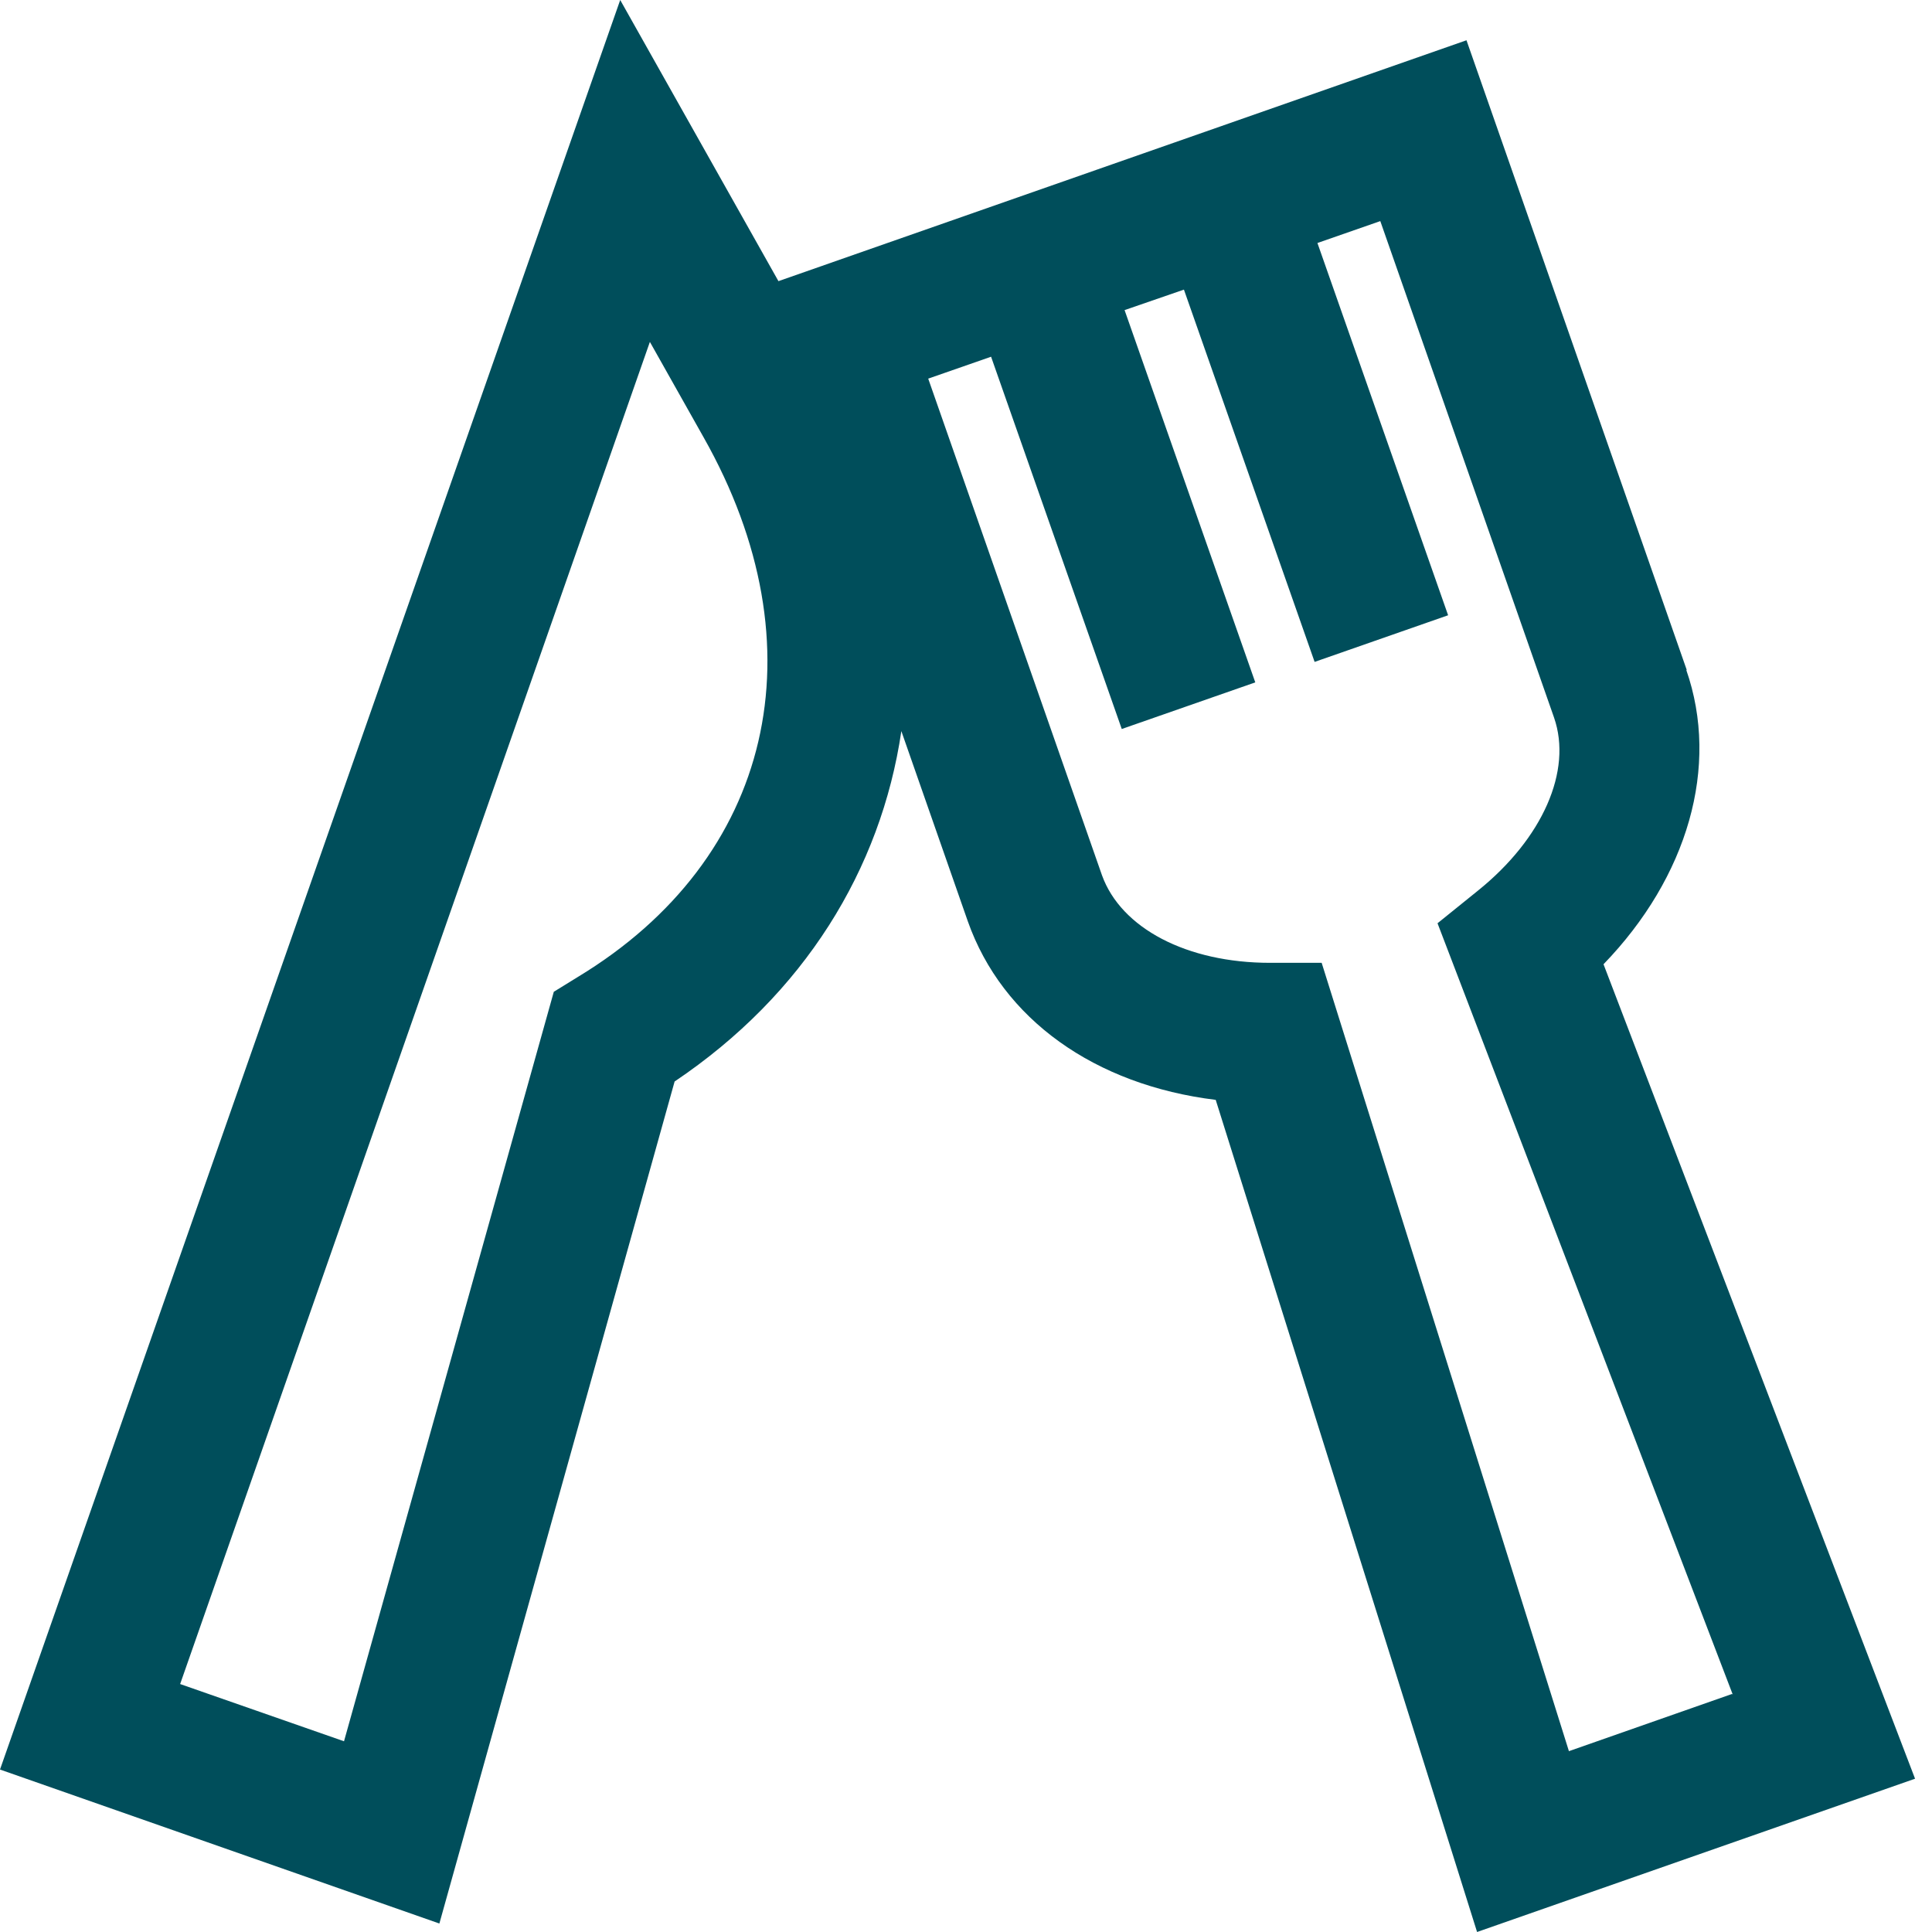
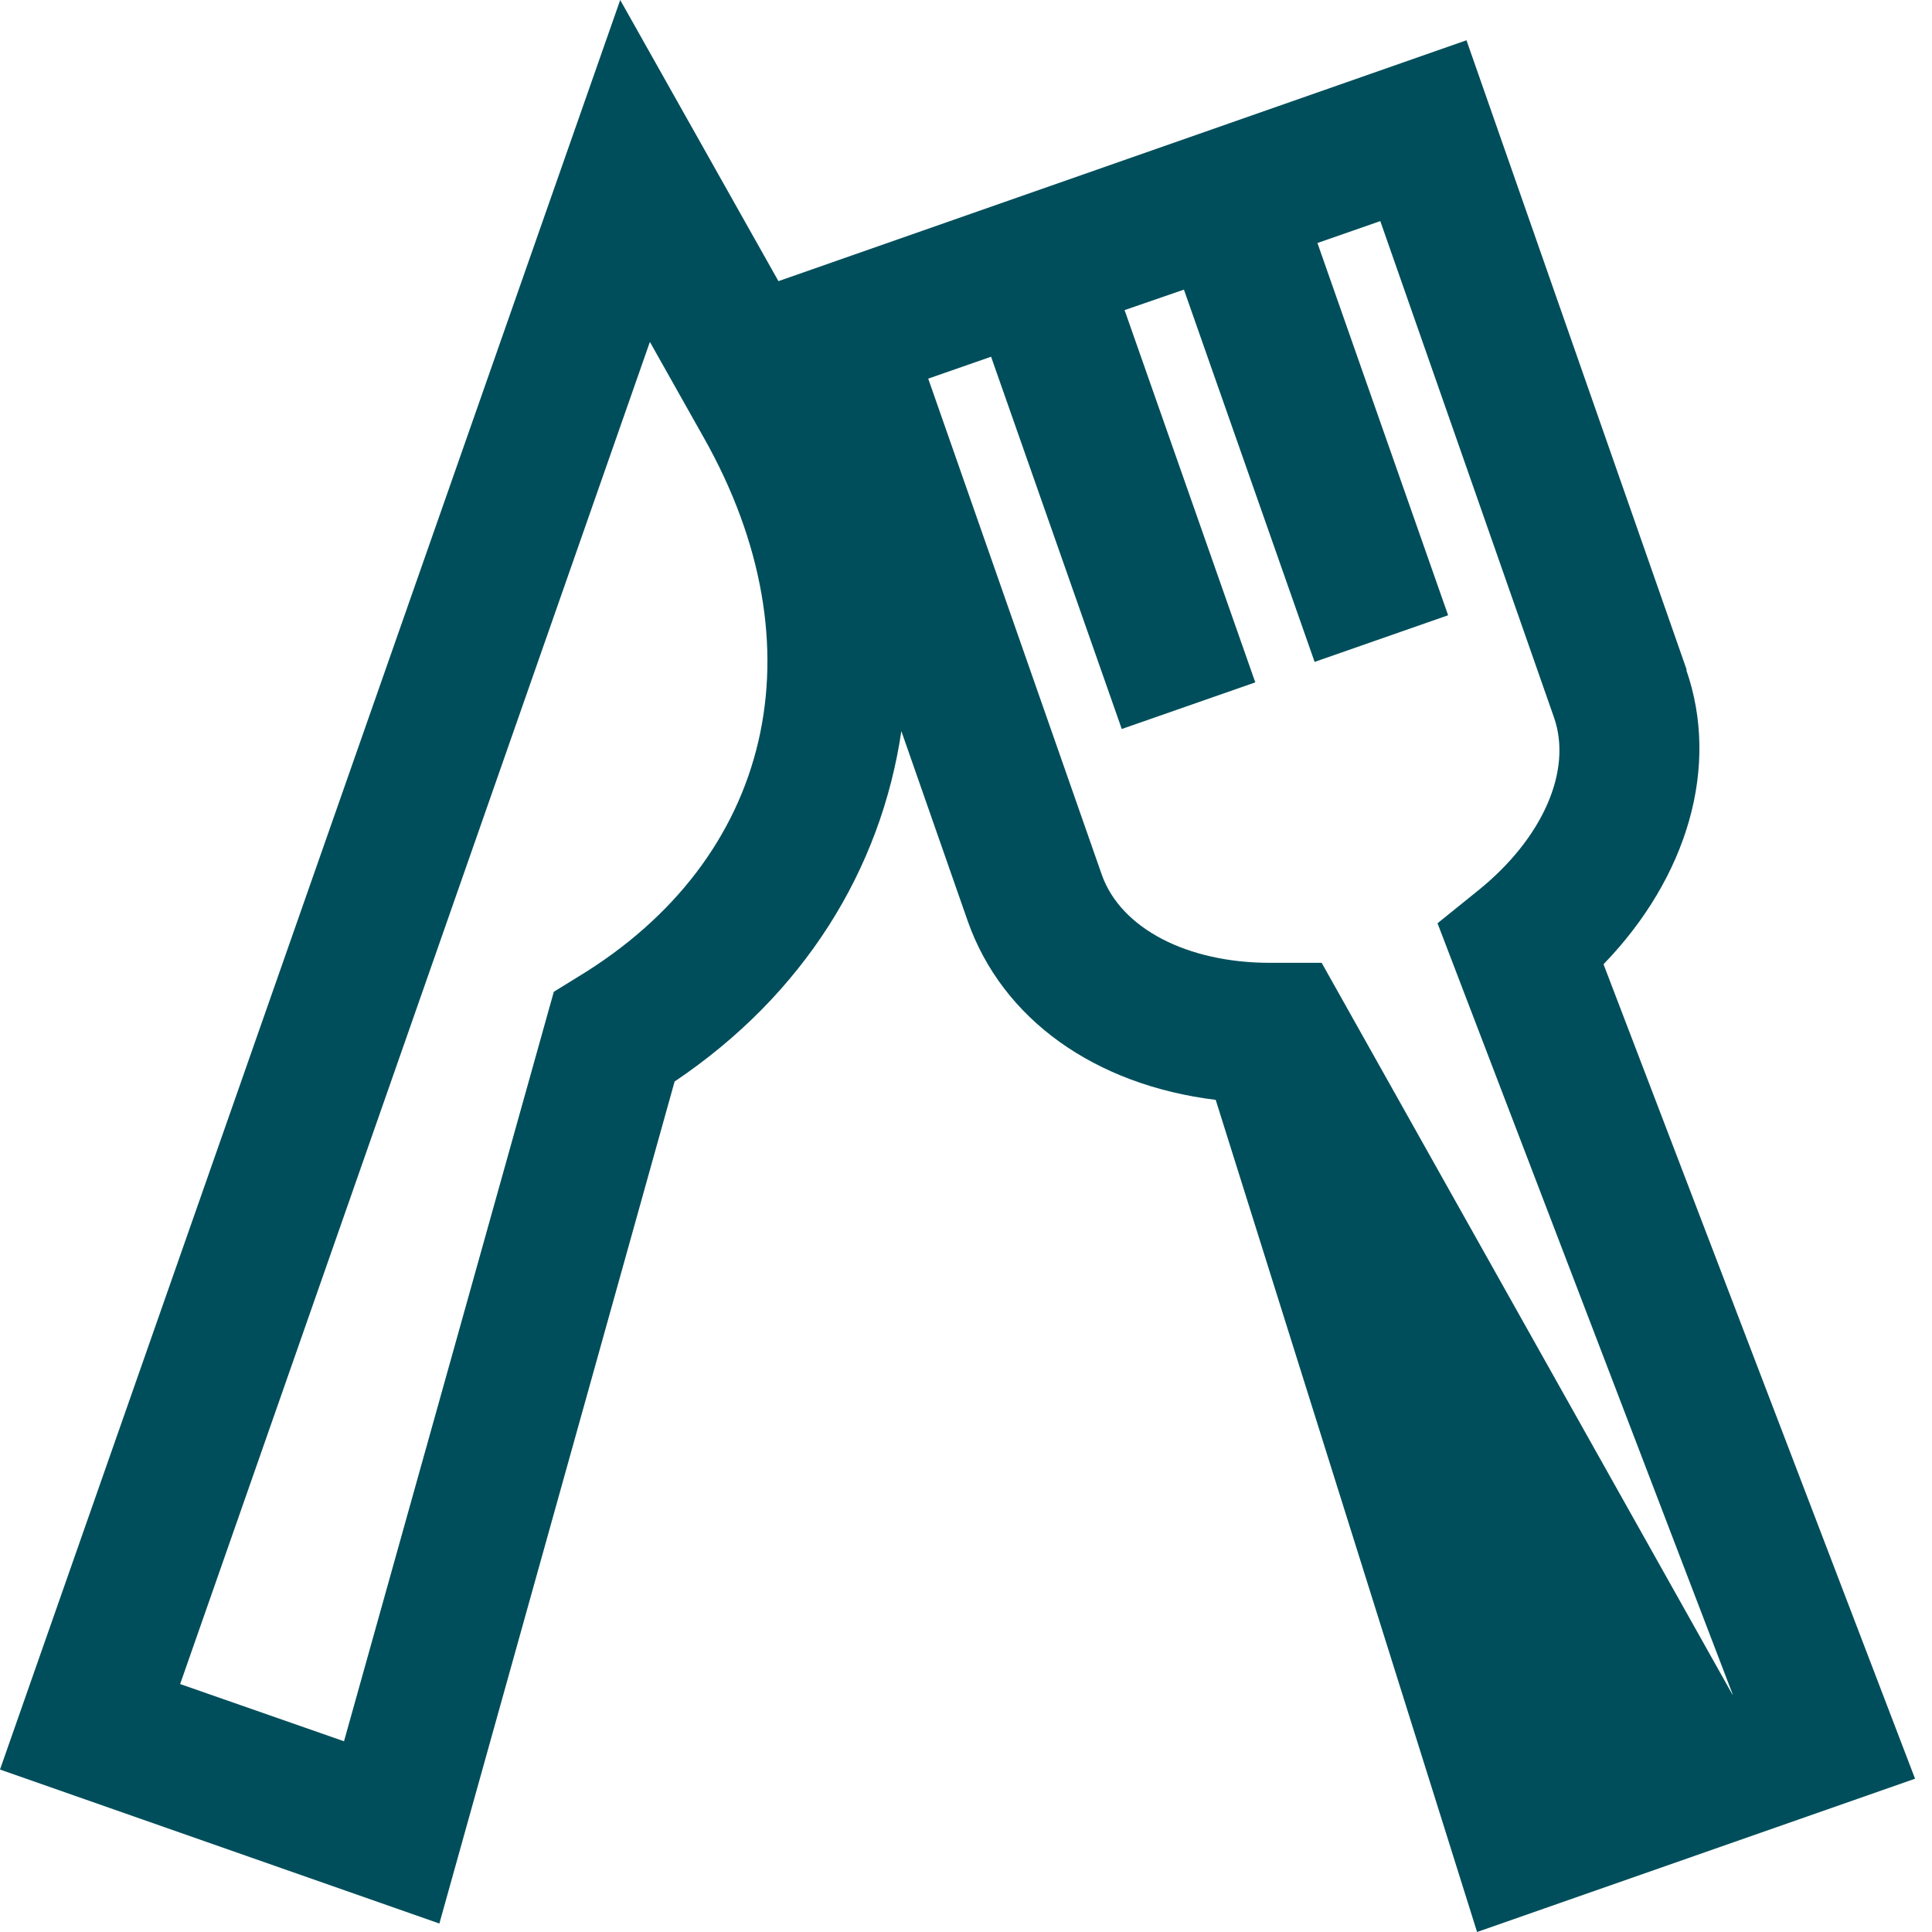
<svg xmlns="http://www.w3.org/2000/svg" width="100" height="100" viewBox="0 0 100 100" fill="none">
-   <path d="M87.313 34.698L75.905 2.084L40.292 14.552L32.102 0L0 91.591L22.742 99.561L34.918 55.978C41.609 51.481 45.594 45.009 46.654 37.843L50.091 47.678C51.883 52.761 56.673 56.161 62.925 56.929L76.453 100L99.123 92.066L82.998 49.909C87.349 45.411 89.031 39.671 87.276 34.662L87.313 34.698ZM29.909 50.567L28.665 51.334L17.806 90.128L9.324 87.166L33.638 17.697L36.417 22.633C42.559 33.492 40 44.461 29.909 50.567ZM89.653 87.678L81.207 90.64L68.409 49.836H65.74C61.426 49.836 58.026 48.044 57.038 45.302L48.044 19.598L51.298 18.464L58.062 37.733L64.973 35.32L58.208 16.051L61.28 14.991L68.044 34.26L74.954 31.846L68.19 12.578L71.444 11.444L80.439 37.148C81.389 39.89 79.854 43.4 76.49 46.106L74.406 47.788L89.689 87.715L89.653 87.678Z" fill="#004E5B" />
+   <path d="M87.313 34.698L75.905 2.084L40.292 14.552L32.102 0L0 91.591L22.742 99.561L34.918 55.978C41.609 51.481 45.594 45.009 46.654 37.843L50.091 47.678C51.883 52.761 56.673 56.161 62.925 56.929L76.453 100L99.123 92.066L82.998 49.909C87.349 45.411 89.031 39.671 87.276 34.662L87.313 34.698ZM29.909 50.567L28.665 51.334L17.806 90.128L9.324 87.166L33.638 17.697L36.417 22.633C42.559 33.492 40 44.461 29.909 50.567ZM89.653 87.678L68.409 49.836H65.74C61.426 49.836 58.026 48.044 57.038 45.302L48.044 19.598L51.298 18.464L58.062 37.733L64.973 35.32L58.208 16.051L61.28 14.991L68.044 34.26L74.954 31.846L68.19 12.578L71.444 11.444L80.439 37.148C81.389 39.89 79.854 43.4 76.49 46.106L74.406 47.788L89.689 87.715L89.653 87.678Z" fill="#004E5B" />
</svg>